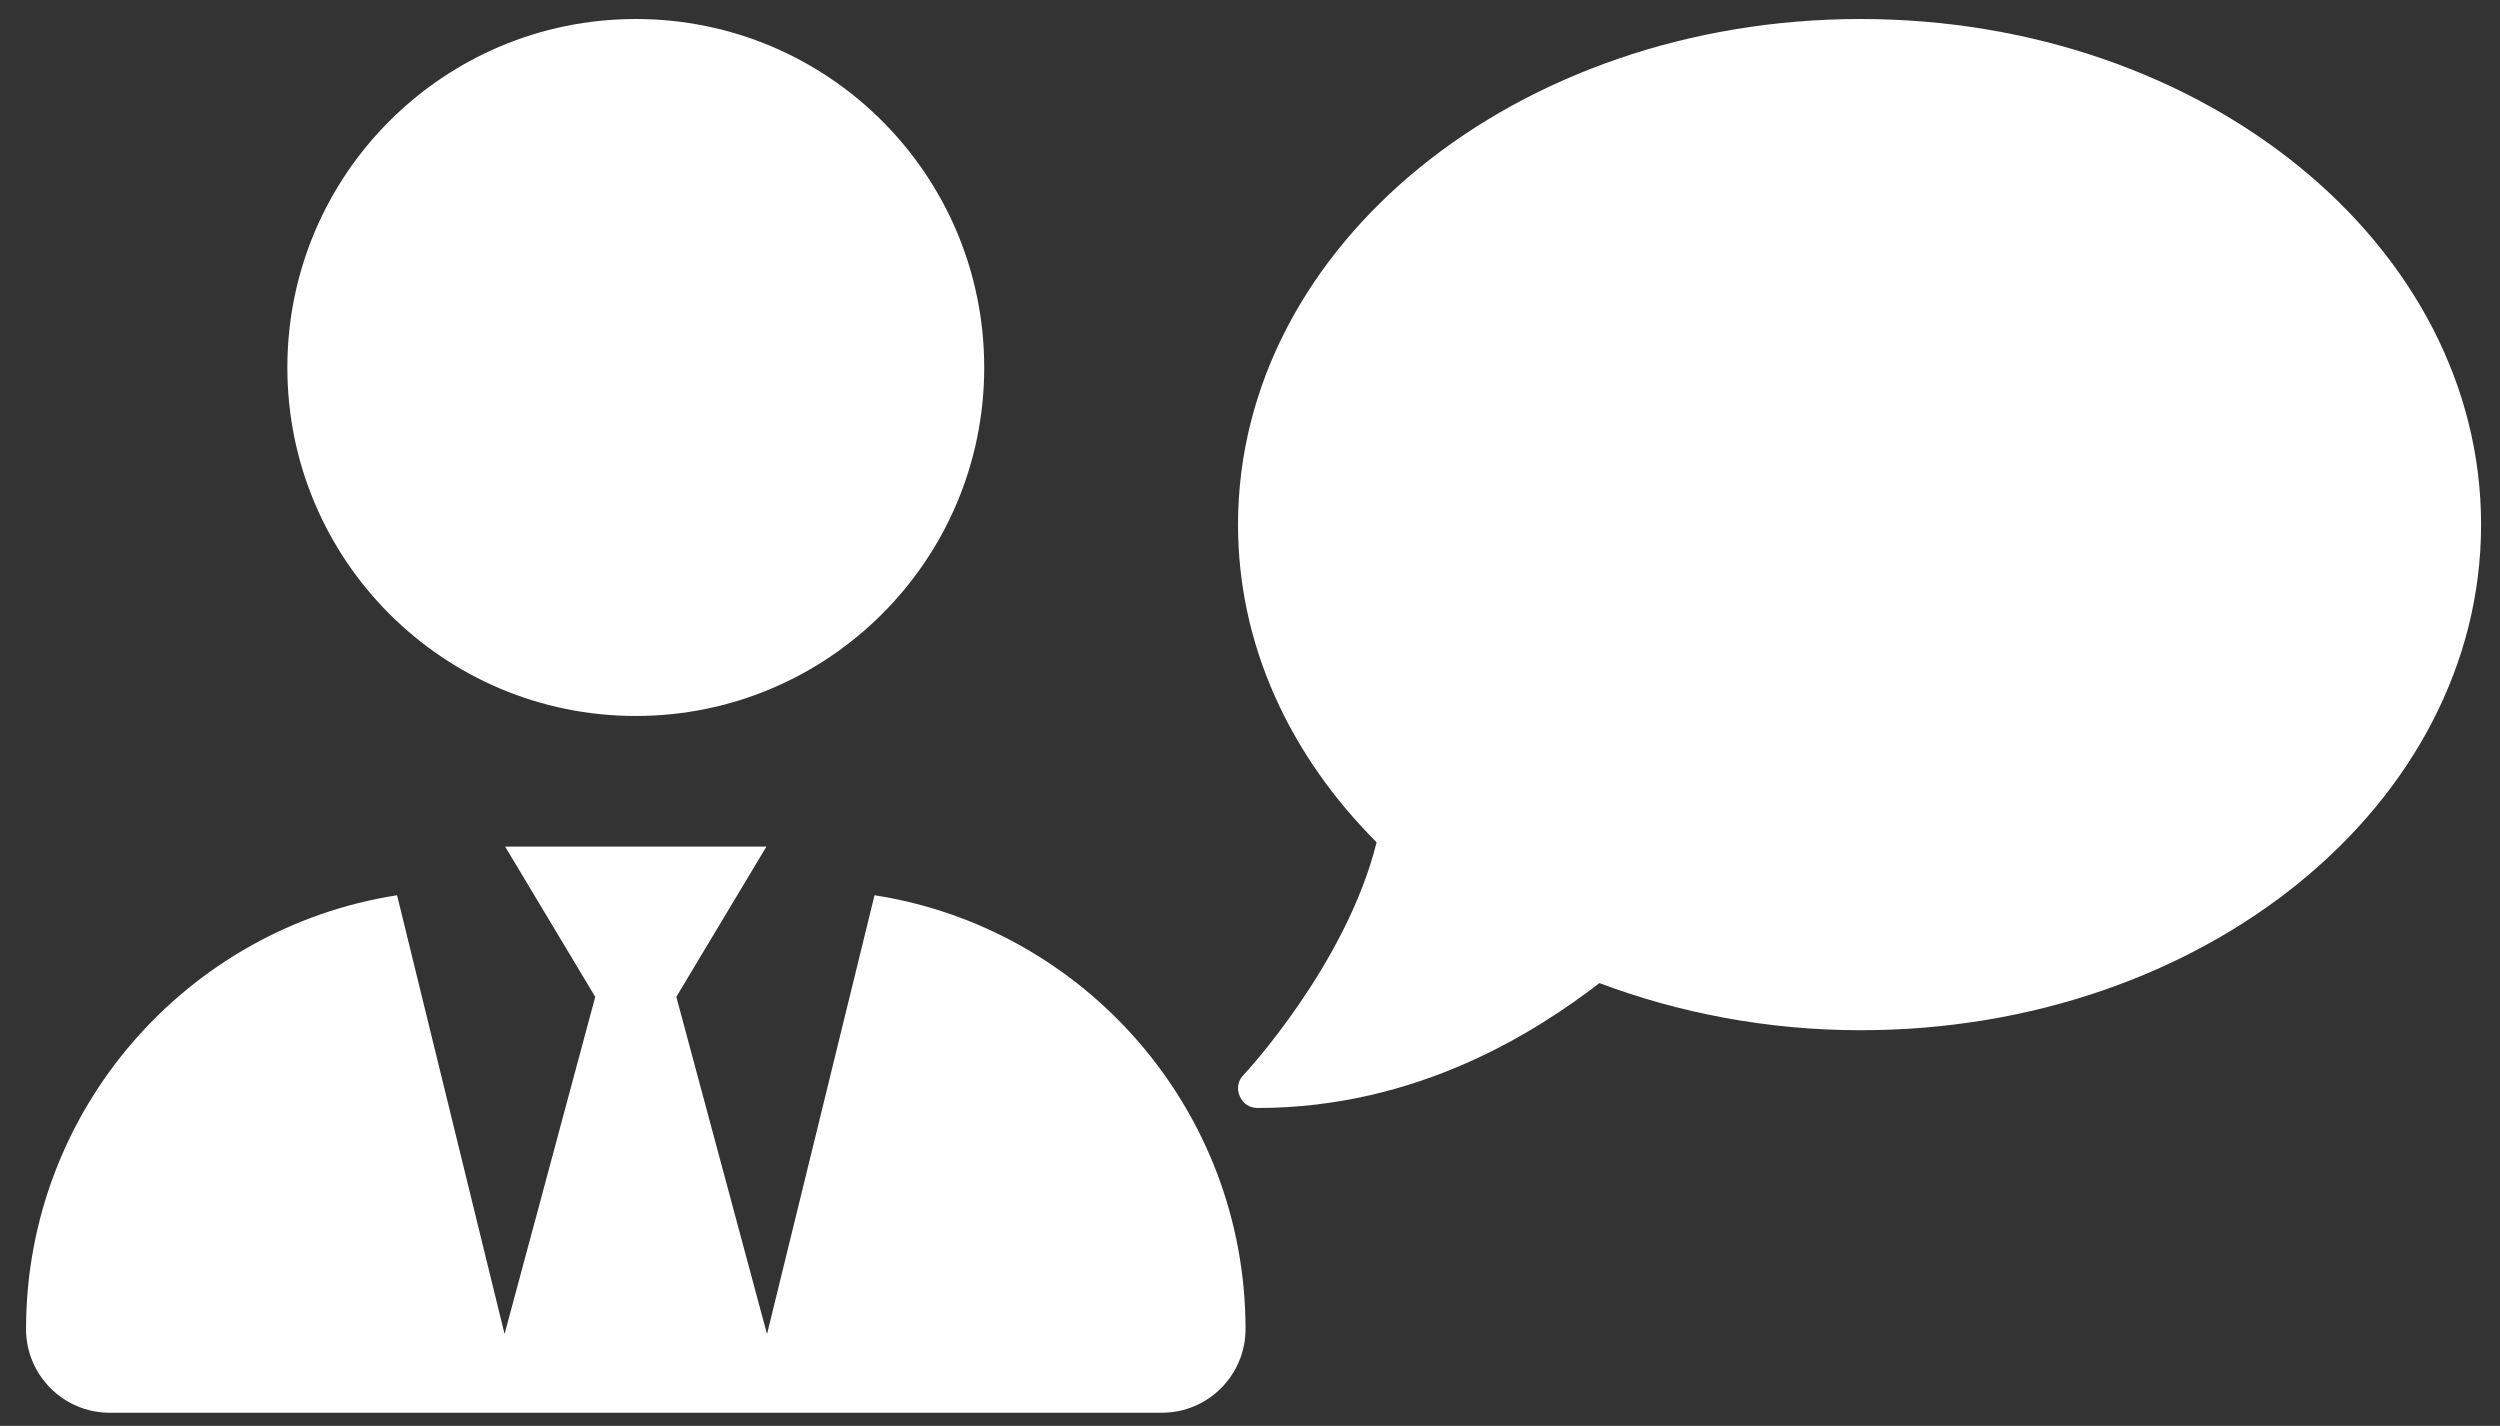
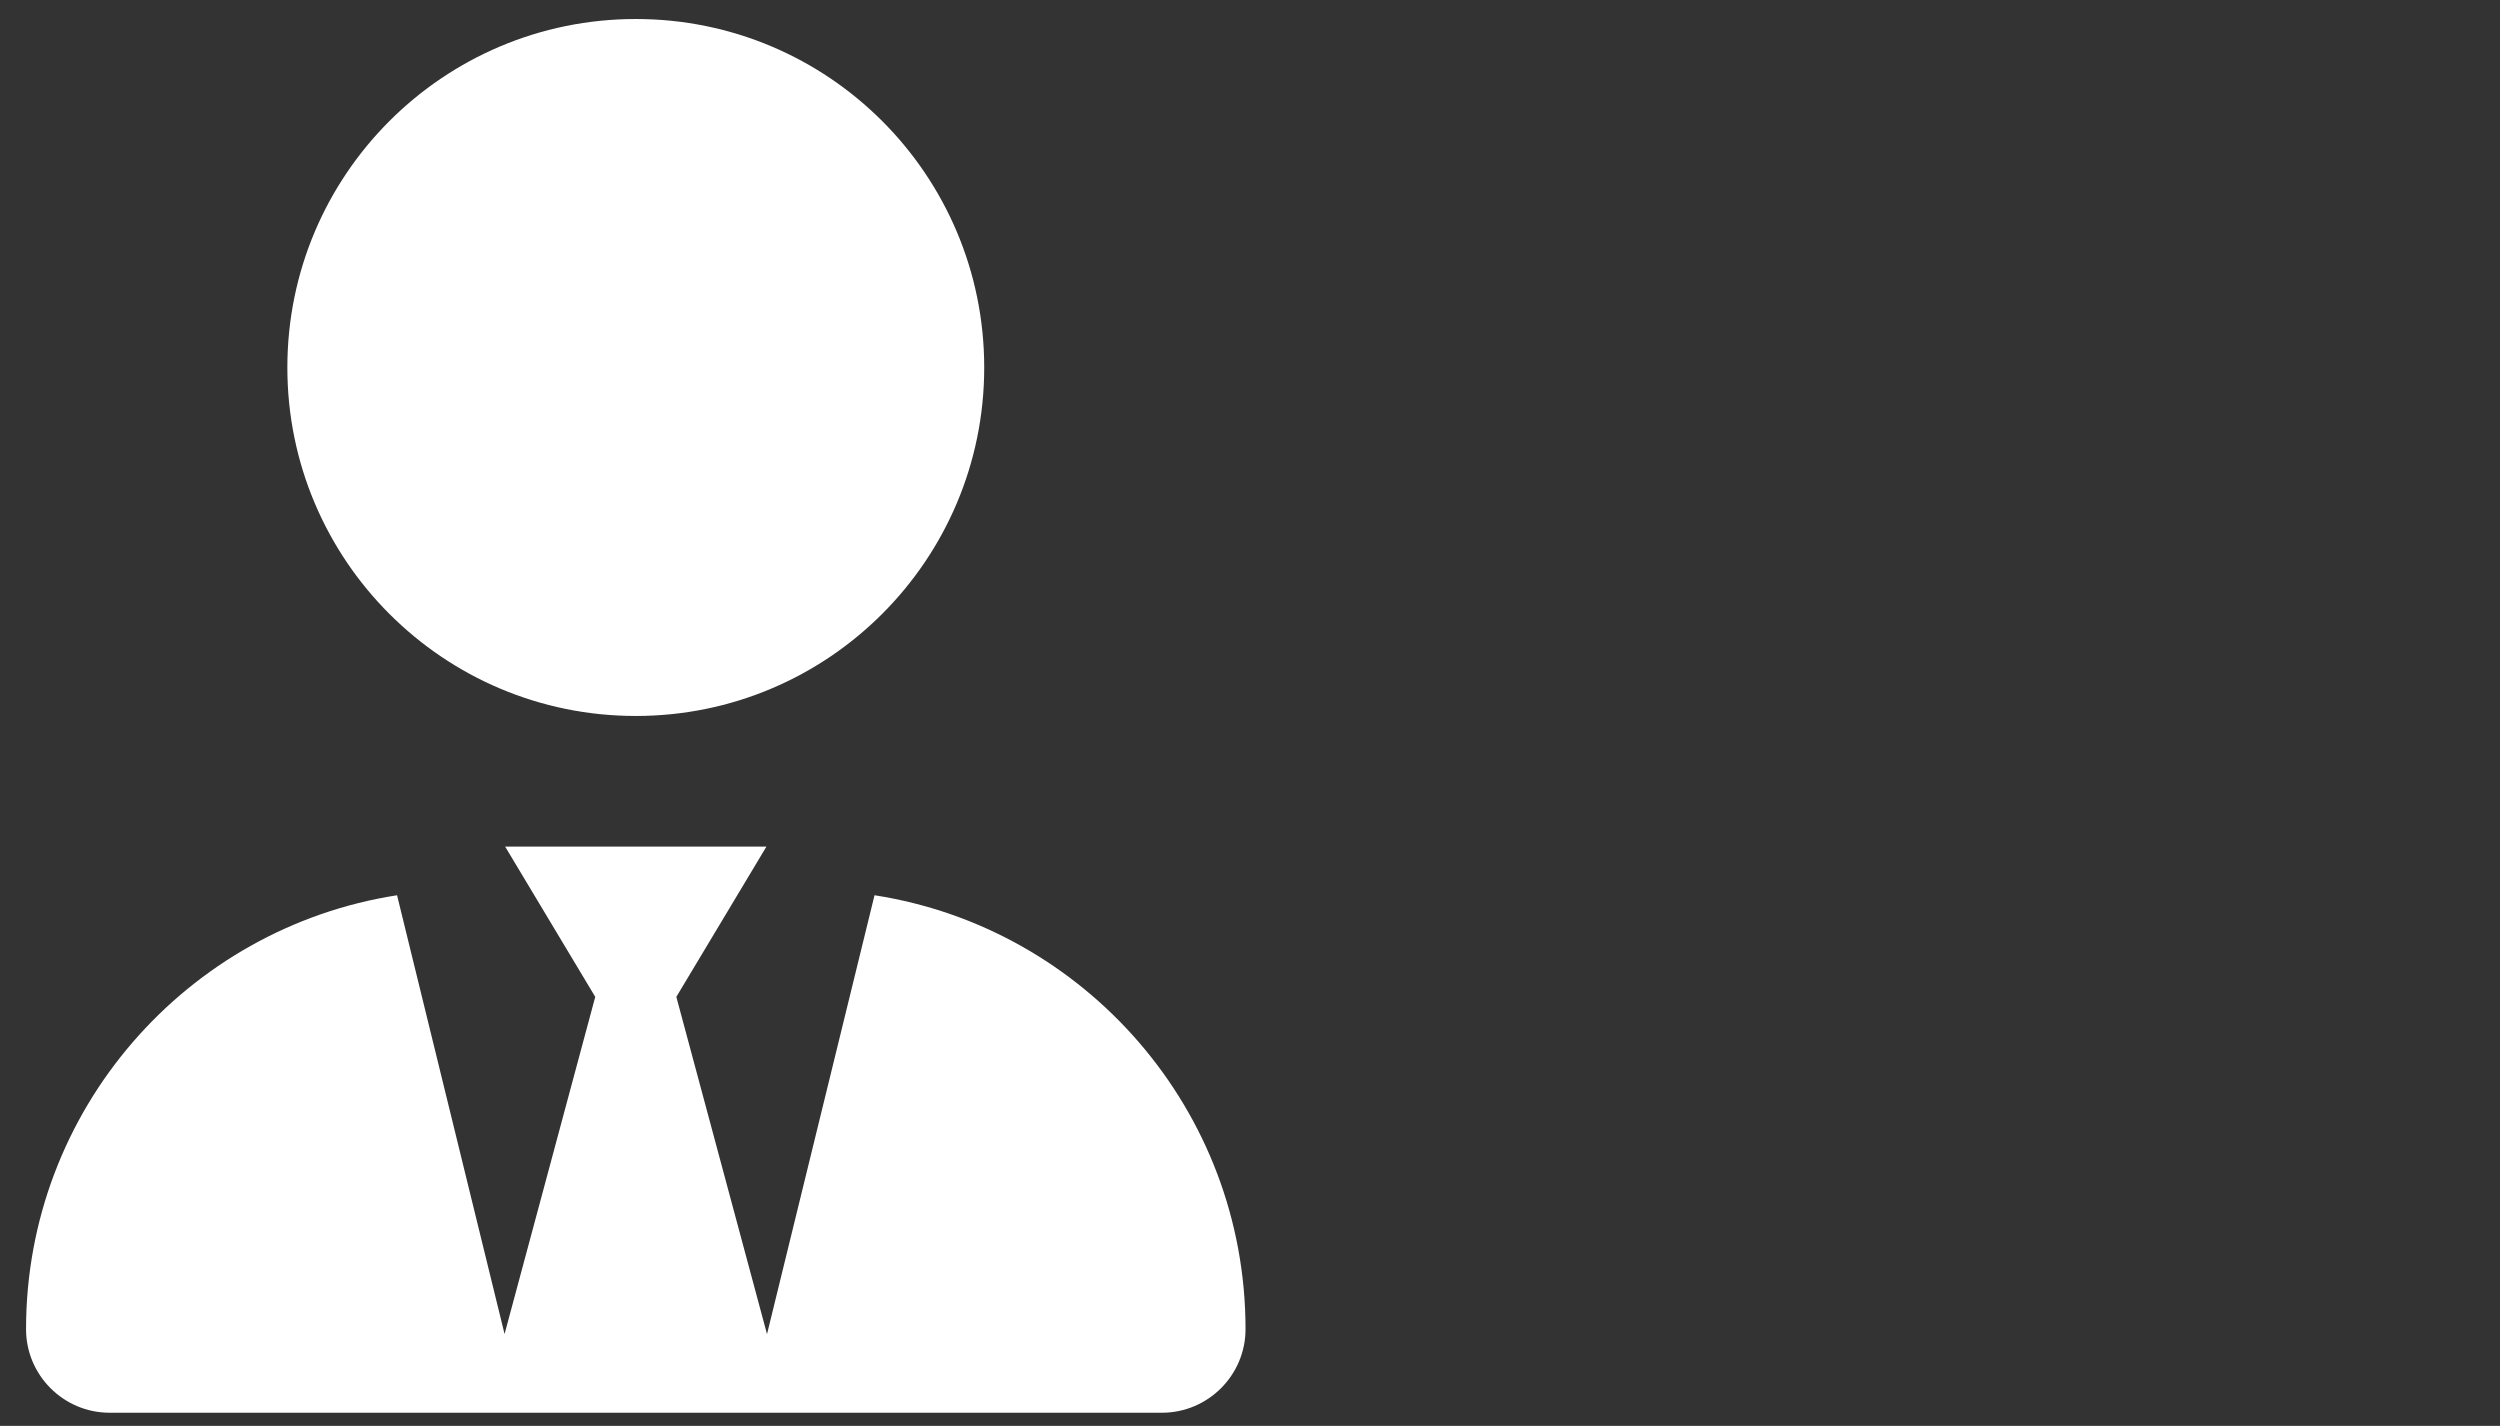
<svg xmlns="http://www.w3.org/2000/svg" version="1.1" id="Shape_1_00000111887364785766823580000002571698758330310293_" x="0px" y="0px" viewBox="0 0 263 150" style="enable-background:new 0 0 263 150;" xml:space="preserve">
  <rect x="0" y="0" width="263" height="150" fill="#333333" stroke="none" />
  <style type="text/css">
	.st0{fill:#FFFFFF;}
</style>
-   <path class="st0" d="M195.73,2c-36.18,0-65.49,23.81-65.49,53.19c0,12.69,5.46,24.29,14.58,33.42  c-3.2,12.88-13.88,24.36-14.01,24.49c-0.58,0.58-0.74,1.47-0.38,2.23c0.32,0.77,1.03,1.23,1.86,1.23c16.95,0,29.45-8.12,35.97-13.14  c8.34,3.14,17.65,4.96,27.48,4.96c36.18,0,65.27-23.82,65.27-53.19S231.91,2,195.73,2z" />
  <path class="st0" d="M103.54,38.66c0,20.25-16.41,36.66-36.66,36.66S30.23,58.9,30.23,38.66C30.23,18.41,46.64,2,66.89,2  S103.54,18.41,103.54,38.66z M62.62,104.87l-9.48-15.81h27.49l-9.48,15.81l9.54,35.48L92,94.18c22.11,3.44,39.03,22.57,39.03,45.65  c0,4.84-3.95,8.79-8.79,8.79H11.54c-4.86,0-8.8-3.95-8.8-8.79c0-23.08,16.92-42.21,39.03-45.65l11.31,46.16L62.62,104.87z" />
</svg>